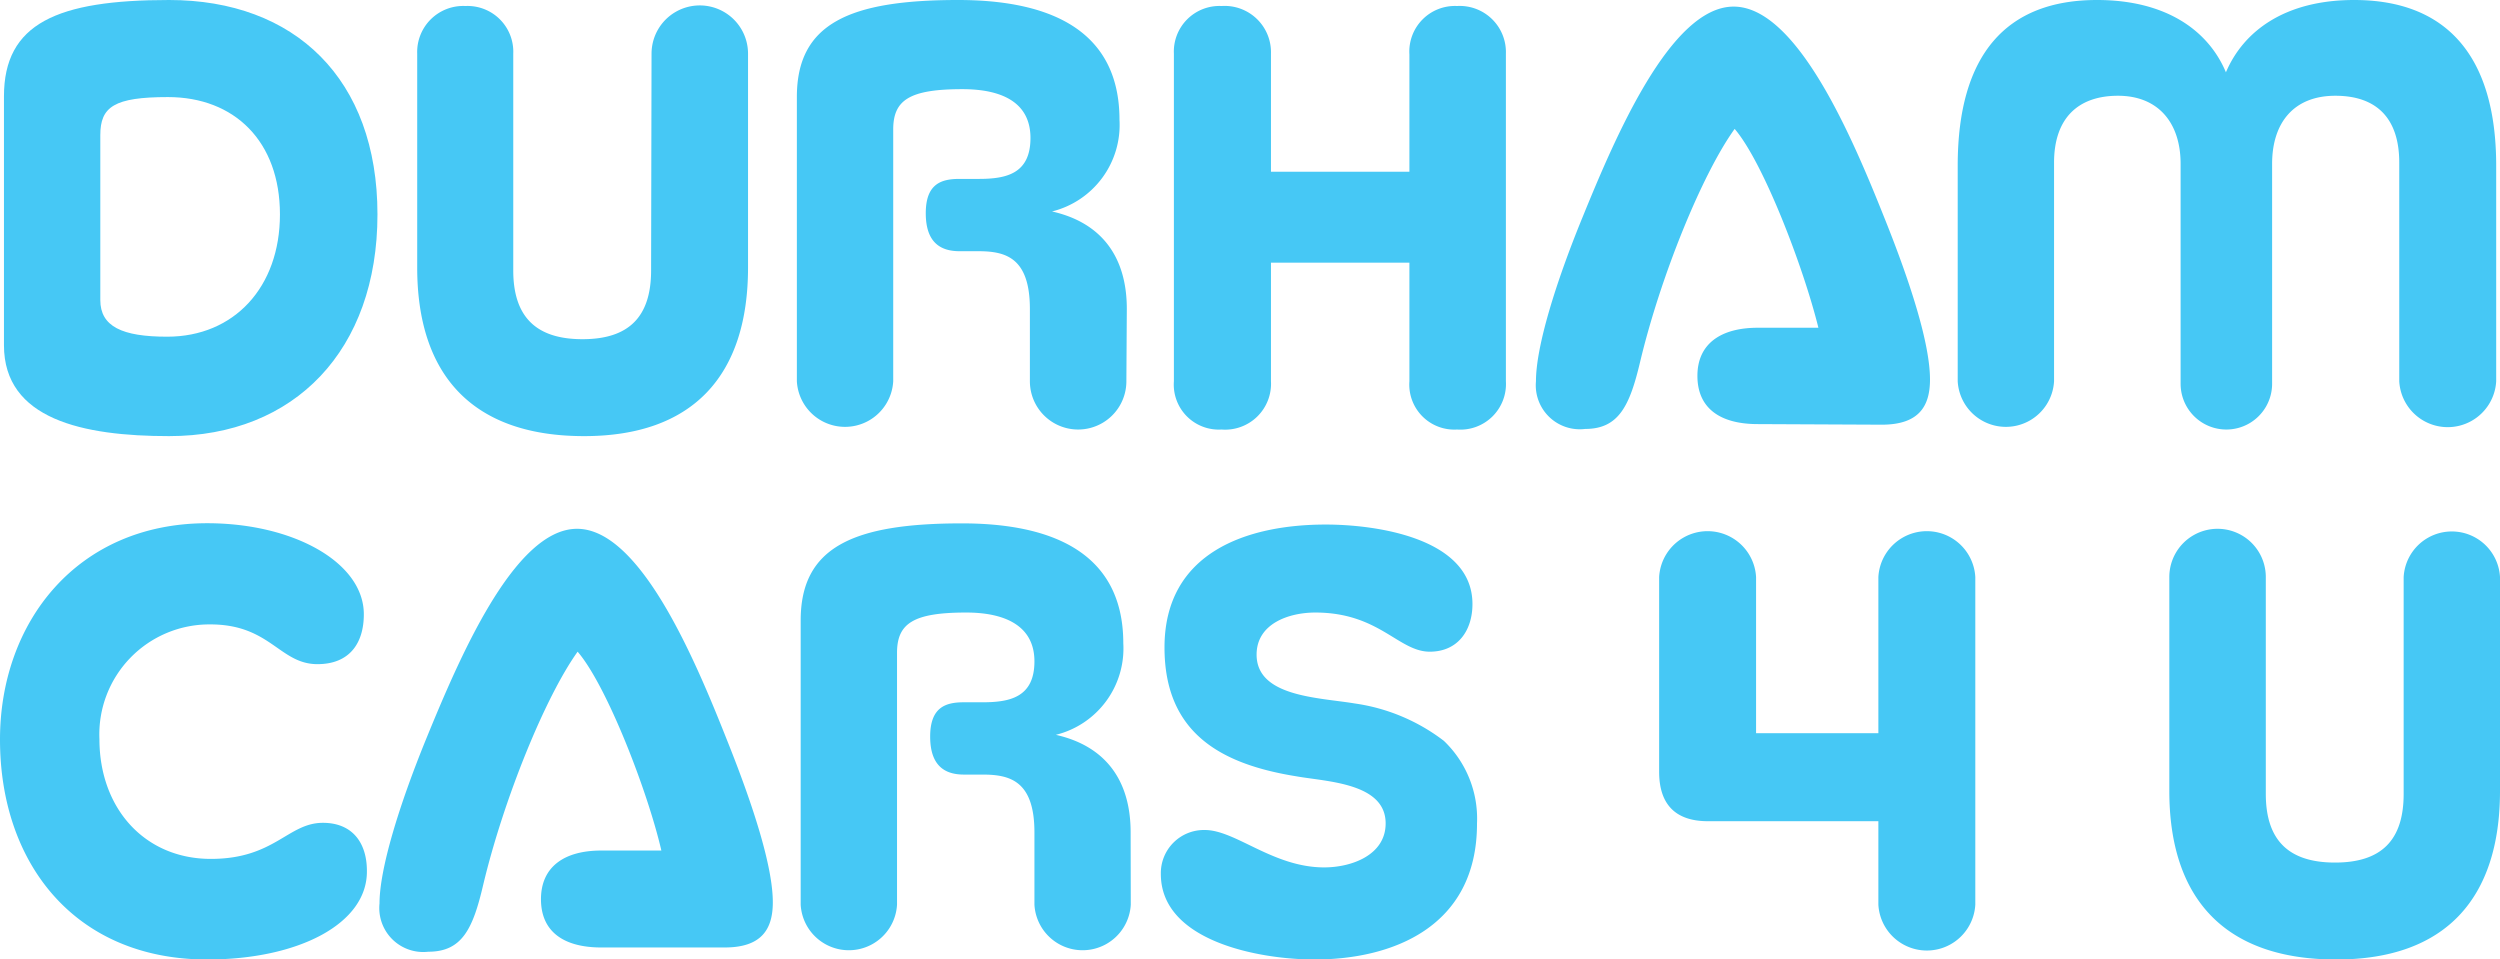
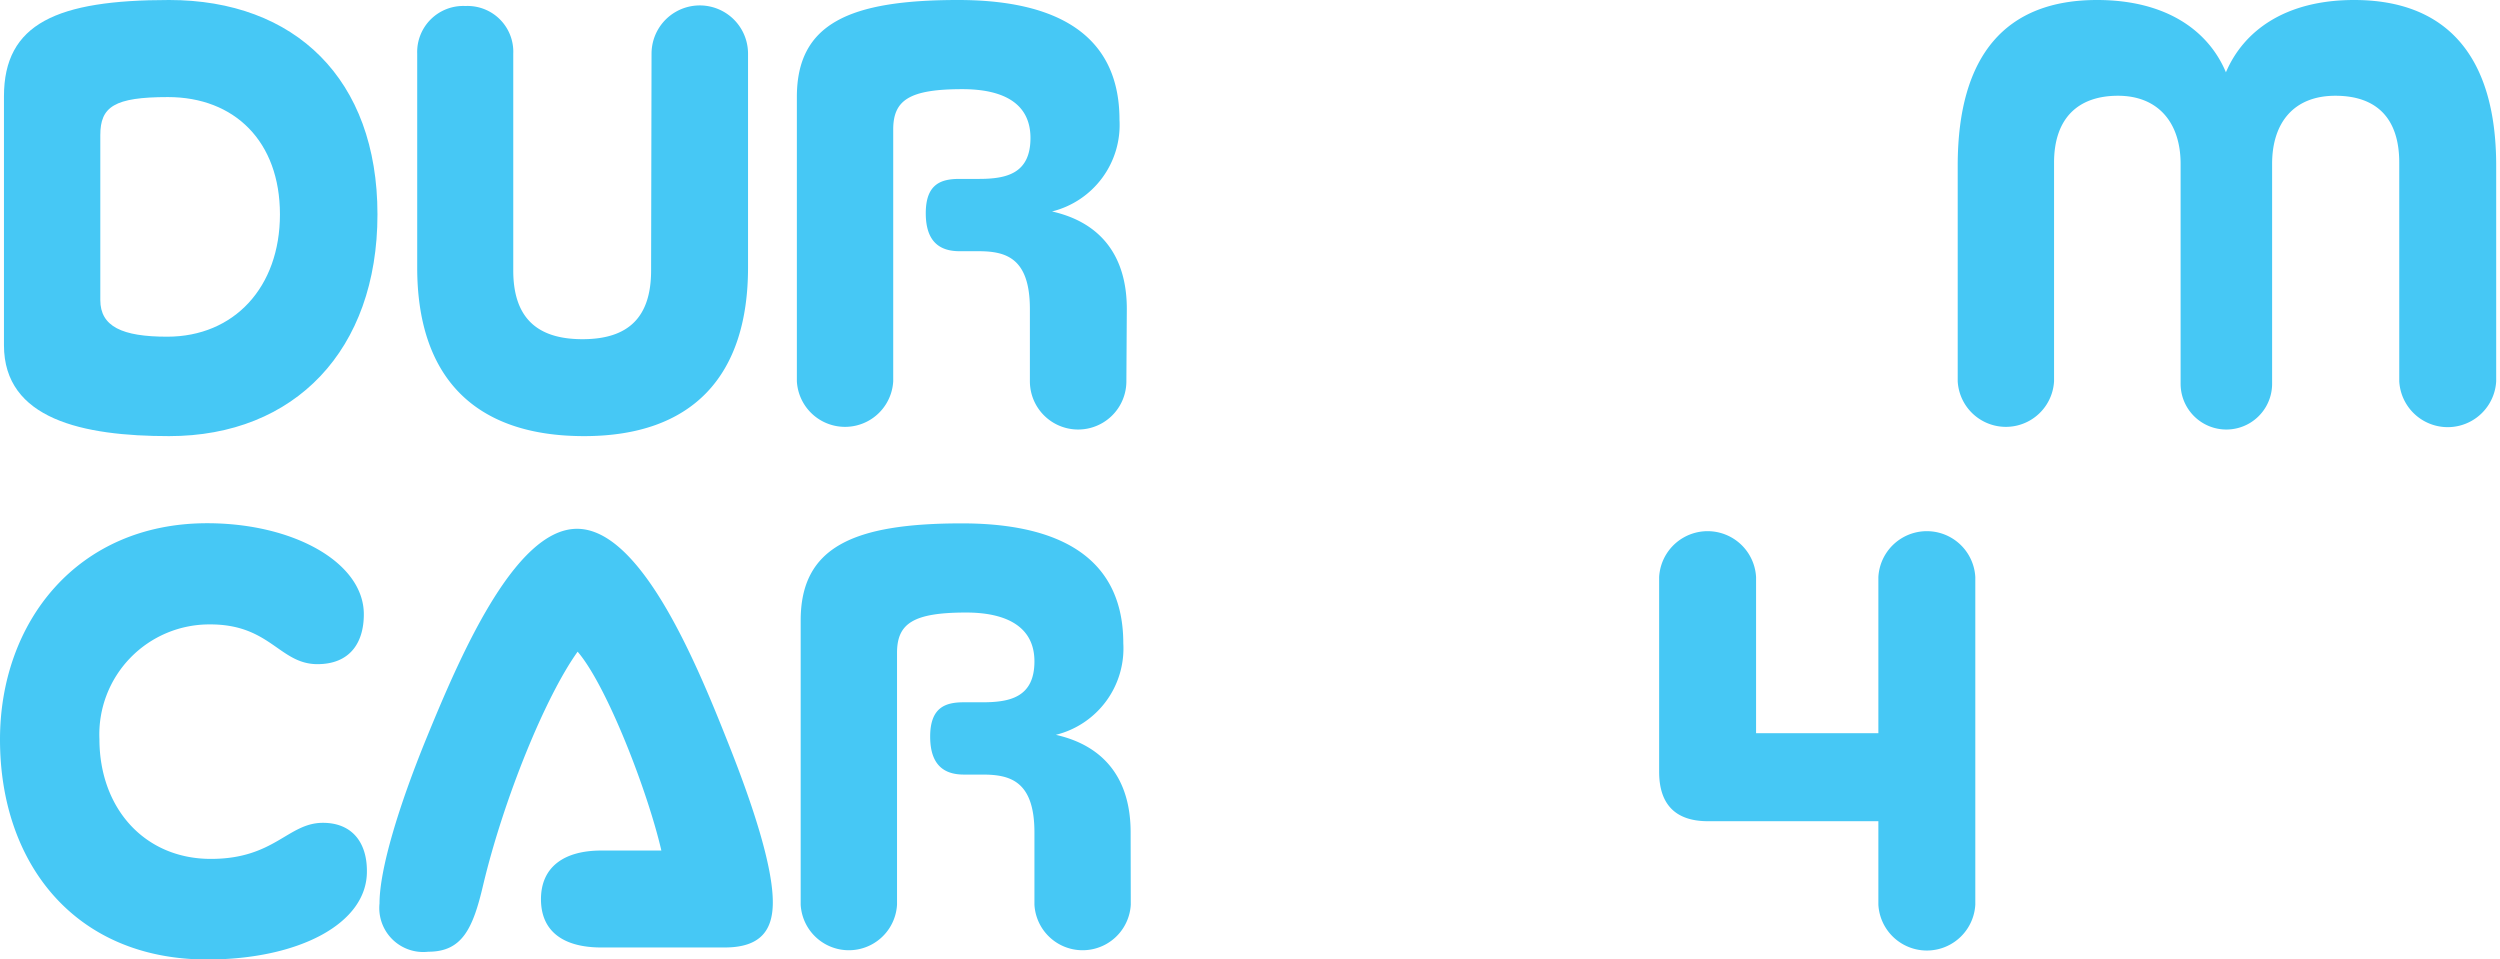
<svg xmlns="http://www.w3.org/2000/svg" viewBox="0 0 170.48 65.43">
  <defs>
    <style>.cls-1{fill:#46c8f5;}</style>
  </defs>
  <title>logo</title>
  <g id="Layer_2" data-name="Layer 2">
    <g id="Layer_1-2" data-name="Layer 1">
      <path class="cls-1" d="M.27,6.57C.27,1.6,3.89,0,11.53,0c8.58,0,14.21,5.38,14.21,14.62S20.11,29.74,11.53,29.74C5.65,29.74.27,28.59.27,23.54ZM6.84,20.46c0,1.8,1.48,2.5,4.56,2.5,4.56,0,7.69-3.37,7.69-8.34s-3.09-8-7.64-8c-3.66,0-4.61.66-4.61,2.59Z" />
      <path class="cls-1" d="M44.43,3.66a3.29,3.29,0,0,1,6.58,0V18.24c0,7.35-3.74,11.5-11.18,11.5-7.6,0-11.38-4.15-11.38-11.5V3.66A3.14,3.14,0,0,1,31.74.41,3.12,3.12,0,0,1,35,3.66V18.44c0,3.21,1.6,4.69,4.72,4.69s4.68-1.48,4.68-4.69Z" />
      <path class="cls-1" d="M76.81,26a3.29,3.29,0,0,1-6.58,0V21.07c0-3.53-1.68-3.94-3.53-3.94H65.43c-1.28,0-2.3-.58-2.3-2.59s1.06-2.34,2.3-2.34h1.31c1.85,0,3.53-.33,3.53-2.79s-2-3.33-4.64-3.33c-3.61,0-4.72.74-4.72,2.75V26a3.29,3.29,0,0,1-6.57,0V6.61c0-5,3.57-6.61,11-6.61,5.59,0,11,1.64,11,8.17a6.08,6.08,0,0,1-4.6,6.25c3.29.74,5.1,3,5.1,6.65Z" />
-       <path class="cls-1" d="M96.11,17.91H86.67V26a3.13,3.13,0,0,1-3.37,3.29A3.07,3.07,0,0,1,80.05,26V3.66A3.11,3.11,0,0,1,83.3.41a3.16,3.16,0,0,1,3.37,3.25v8.05h9.44v-8A3.11,3.11,0,0,1,99.36.41a3.15,3.15,0,0,1,3.33,3.25V26a3.11,3.11,0,0,1-3.33,3.29A3.07,3.07,0,0,1,96.11,26Z" />
-       <path class="cls-1" d="M119.86,28.92c-2.55,0-4.11-1.07-4.11-3.29s1.64-3.28,4.11-3.28H124c-1-4.07-3.74-11.26-5.71-13.56-2.22,3.08-5.06,10.06-6.45,15.9-.7,2.95-1.44,4.56-3.74,4.56A3,3,0,0,1,104.74,26c0-2.34,1.32-6.65,3.17-11.17,2.21-5.42,6-14.38,10.31-14.38s8.09,8.91,10.27,14.38c1.8,4.48,3.12,8.62,3.12,11.05,0,1.85-.78,3.08-3.29,3.08Z" />
      <path class="cls-1" d="M163.61,11.09c0-3-1.52-4.56-4.36-4.56s-4.31,1.85-4.31,4.64v15a3.12,3.12,0,1,1-6.24,0V11.17c0-2.79-1.52-4.64-4.27-4.64s-4.36,1.56-4.36,4.56V26a3.29,3.29,0,0,1-6.57,0V11.3C133.5,3.7,136.83,0,143,0c4.72,0,7.6,2.09,8.79,4.93C153,2.09,155.85,0,160.53,0c6.2,0,9.69,3.7,9.69,11.3V26a3.31,3.31,0,0,1-6.61,0Z" />
      <path class="cls-1" d="M14.13,65.43c-9,0-14.13-6.53-14.13-15,0-8,5.26-14.75,14.13-14.75,5.87,0,10.68,2.67,10.68,6.21,0,2-1,3.4-3.16,3.4-2.59,0-3.21-2.71-7.31-2.71A7.5,7.5,0,0,0,6.78,50.4c0,4.72,3.08,8.17,7.6,8.17,4.35,0,5.25-2.46,7.64-2.46,2,0,3,1.35,3,3.28C25.06,63,20.33,65.43,14.13,65.43Z" />
      <path class="cls-1" d="M41,64.61c-2.55,0-4.11-1.07-4.11-3.29S38.49,58,41,58h4.1c-.94-4.07-3.73-11.26-5.71-13.56-2.21,3.08-5.05,10.07-6.44,15.9-.7,3-1.44,4.56-3.74,4.56a3,3,0,0,1-3.33-3.29c0-2.34,1.32-6.65,3.16-11.17,2.22-5.42,6-14.38,10.31-14.38S47.41,45,49.58,50.48C51.39,55,52.7,59.11,52.7,61.53c0,1.85-.78,3.08-3.28,3.08Z" />
      <path class="cls-1" d="M77.11,61.69a3.29,3.29,0,0,1-6.57,0V56.76c0-3.53-1.69-3.94-3.54-3.94H65.73c-1.27,0-2.3-.57-2.3-2.59s1.07-2.34,2.3-2.34H67c1.85,0,3.54-.33,3.54-2.79s-2.06-3.33-4.65-3.33c-3.61,0-4.72.74-4.72,2.75V61.69a3.29,3.29,0,0,1-6.57,0V42.31c0-5,3.57-6.62,11-6.62,5.58,0,11,1.65,11,8.18A6.07,6.07,0,0,1,72,50.11c3.29.74,5.1,3,5.1,6.65Z" />
-       <path class="cls-1" d="M89.64,65.43c-3.74,0-10.48-1.23-10.48-5.83a2.94,2.94,0,0,1,3-3c2.1,0,4.65,2.55,8.14,2.55,1.85,0,4.19-.83,4.19-3,0-2.76-4-2.84-6.08-3.21-5.1-.82-9-2.91-9-8.79,0-6.49,5.63-8.38,11-8.38,3.41,0,10,.91,10,5.42,0,1.81-1,3.25-2.91,3.25-2.14,0-3.45-2.67-7.81-2.67-1.77,0-4,.74-4,2.87,0,2.88,4.23,2.92,6.69,3.33a13,13,0,0,1,6.08,2.55,7.33,7.33,0,0,1,2.26,5.63C100.73,63.25,94.9,65.43,89.64,65.43Z" />
      <path class="cls-1" d="M128.09,56H116.47c-2.22,0-3.33-1.15-3.33-3.37V39.35a3.31,3.31,0,0,1,6.61,0V50h8.34V39.35a3.31,3.31,0,0,1,6.61,0V61.69a3.31,3.31,0,0,1-6.61,0Z" />
-       <path class="cls-1" d="M163.91,39.35a3.29,3.29,0,0,1,6.57,0V53.93c0,7.35-3.73,11.5-11.17,11.5-7.6,0-11.38-4.15-11.38-11.5V39.35a3.29,3.29,0,0,1,6.58,0V54.14c0,3.2,1.6,4.68,4.72,4.68s4.68-1.48,4.68-4.68Z" />
    </g>
  </g>
</svg>